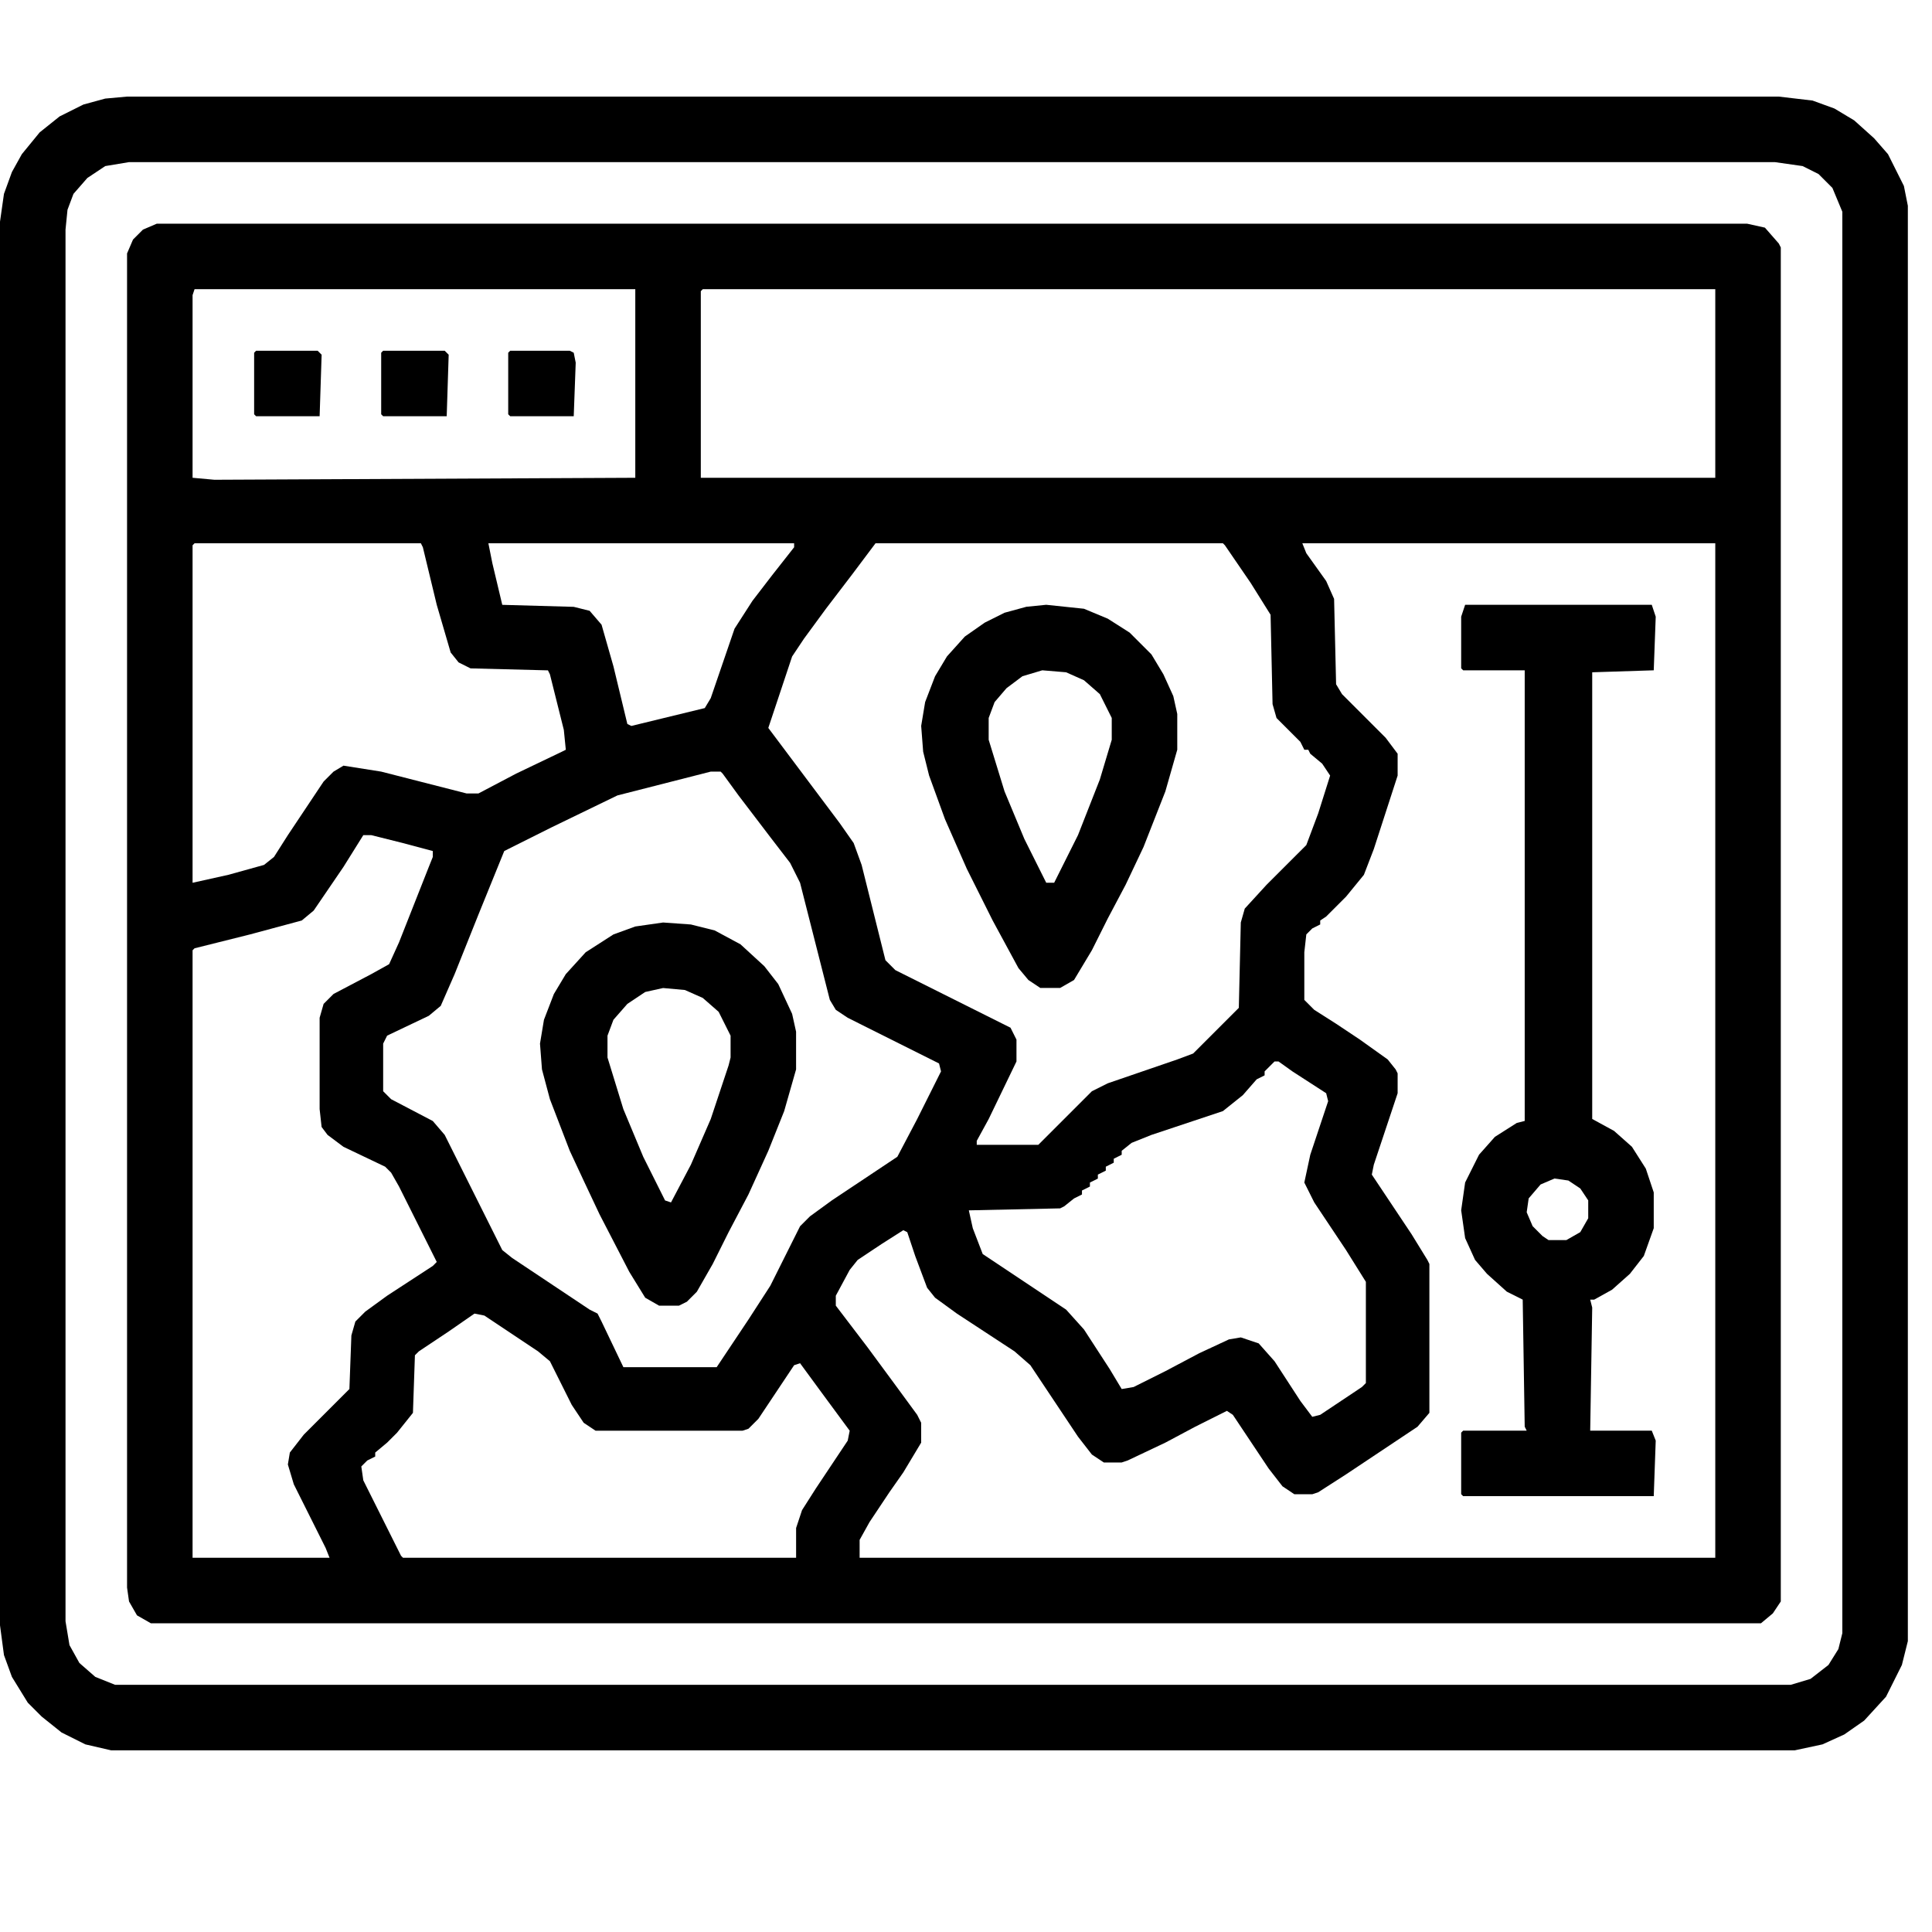
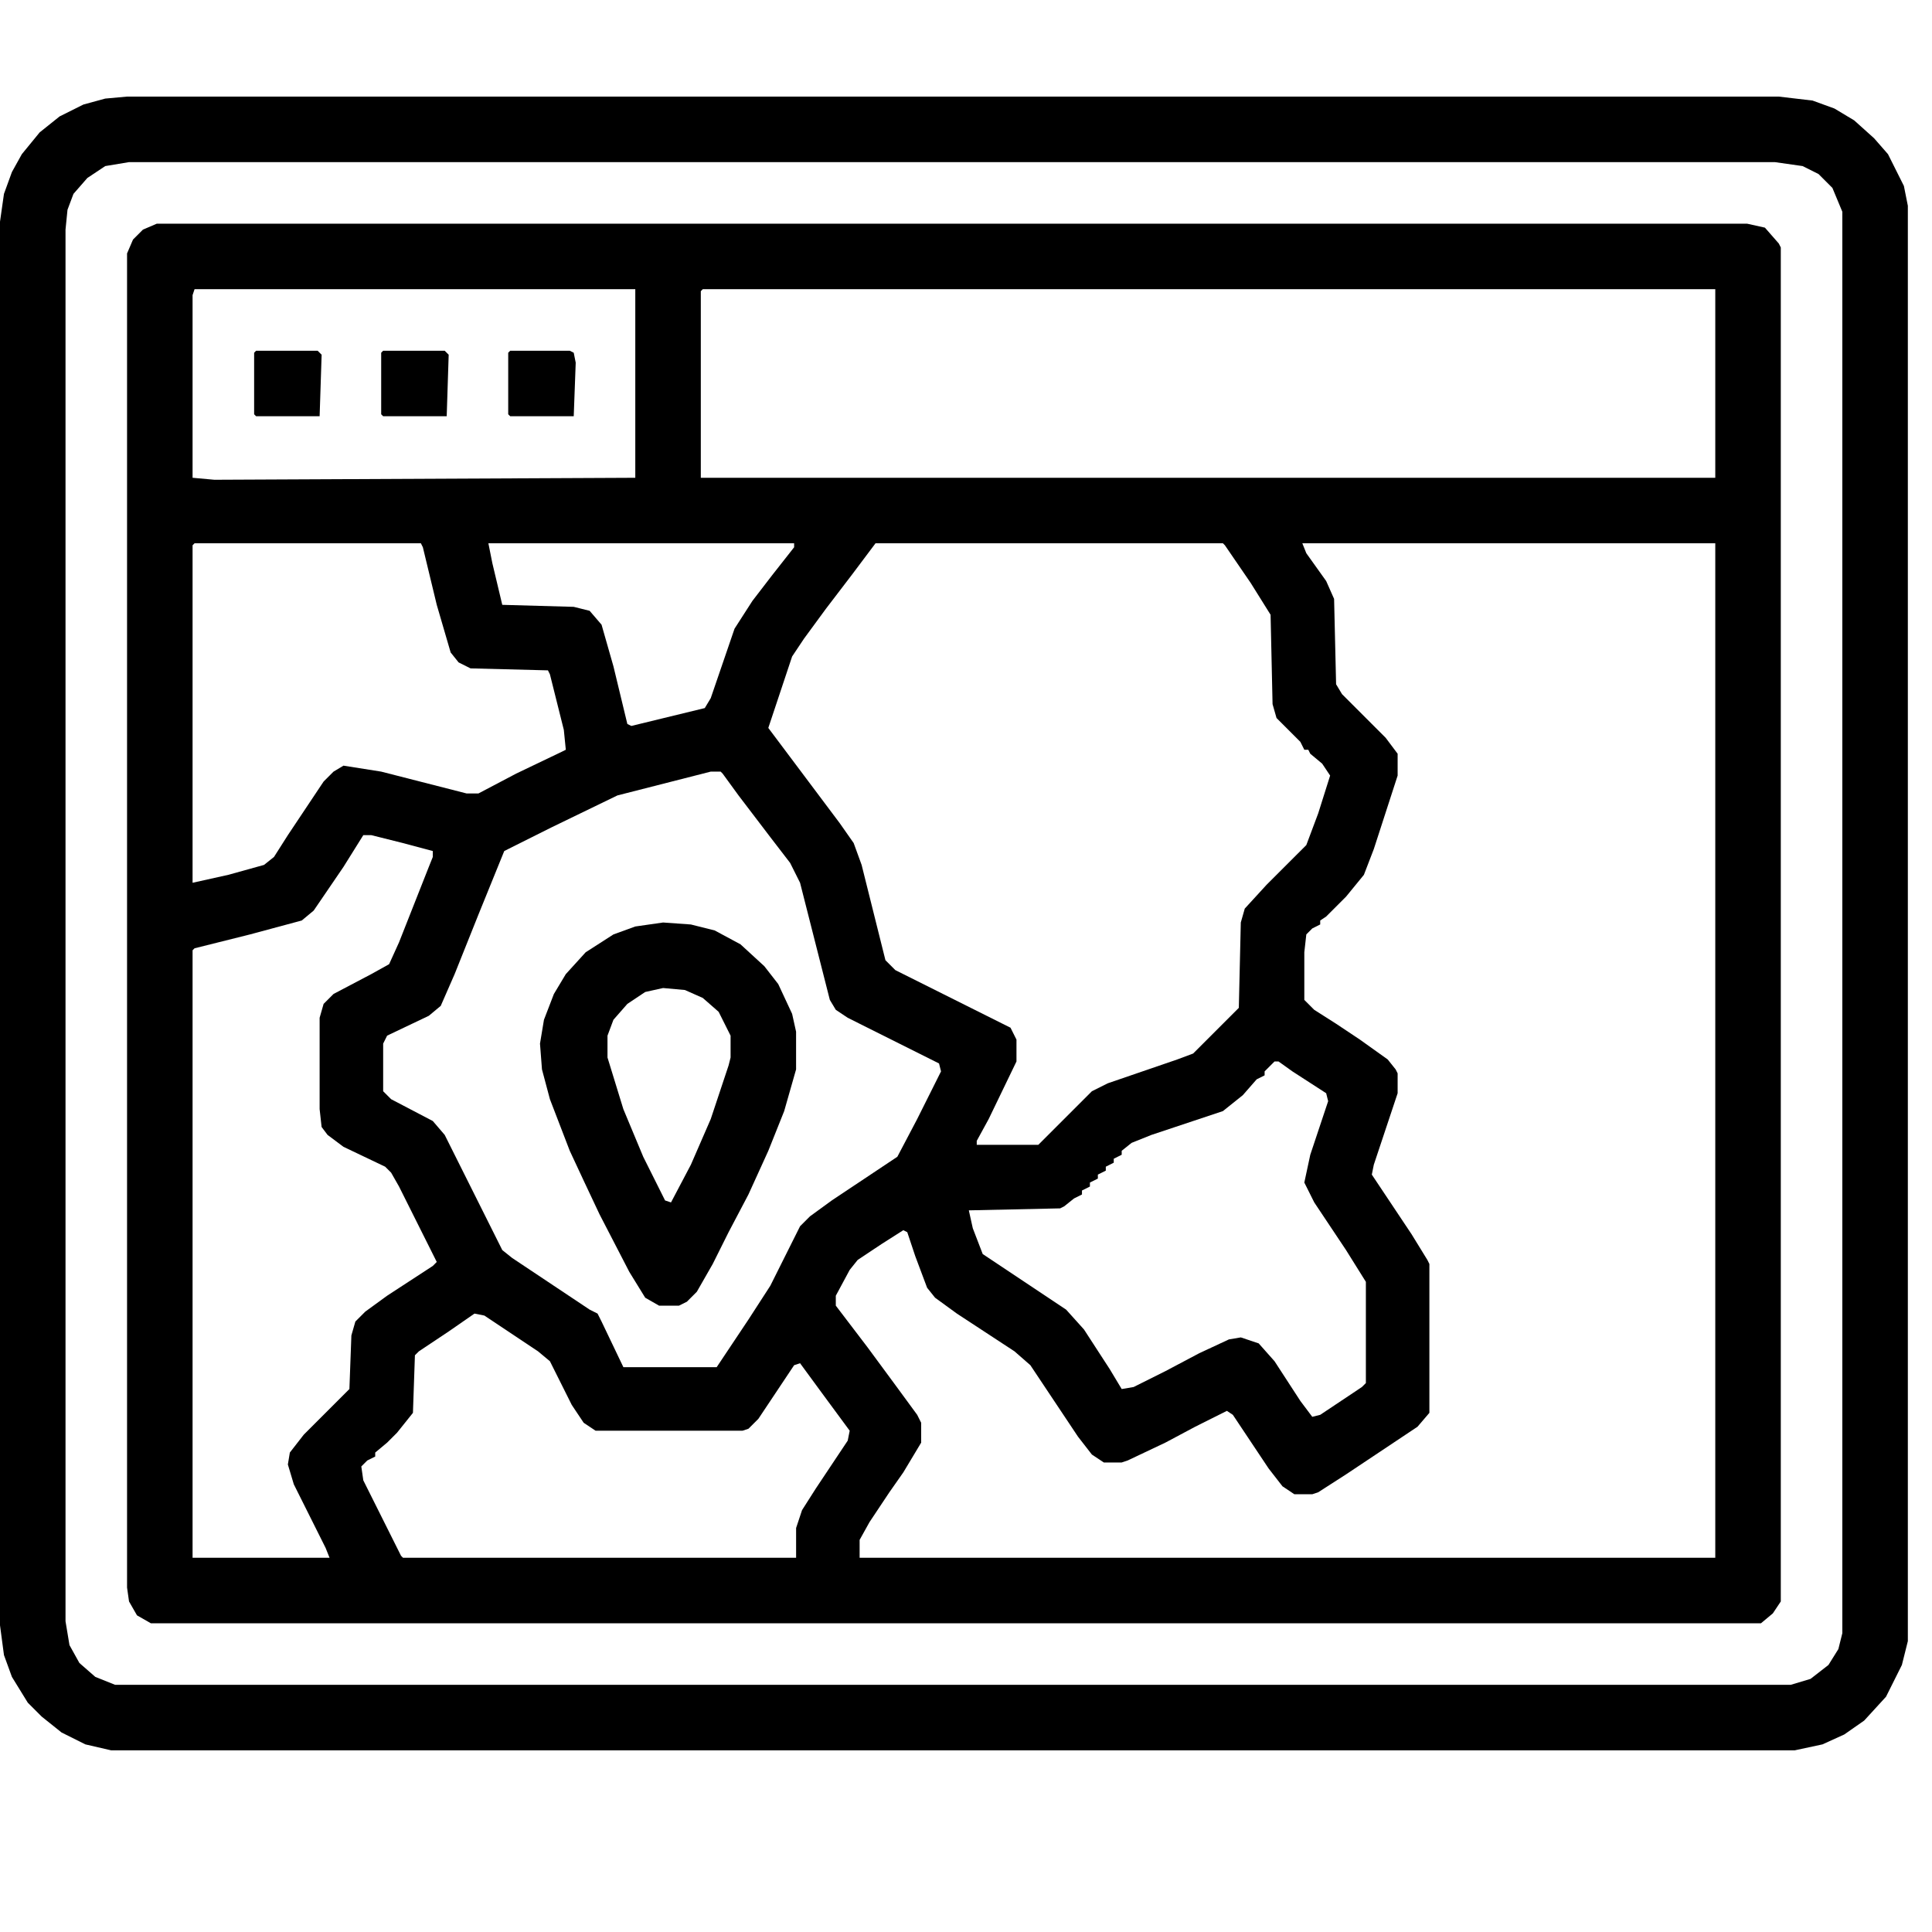
<svg xmlns="http://www.w3.org/2000/svg" width="80" height="80" viewBox="0 0 80 80" fill="none">
  <path d="M6.494 9.262H72.341L73.081 9.426L73.657 10.084L73.739 10.248V66.313L73.41 66.806L72.917 67.217H6.248L5.672 66.888L5.343 66.313L5.261 65.737V10.495L5.508 9.919L5.919 9.508L6.494 9.262ZM8.056 11.975L7.974 12.221V19.784L8.878 19.866L26.306 19.784V11.975H8.056ZM29.101 11.975L29.019 12.057V19.784H71.026V11.975H29.101ZM8.056 22.497L7.974 22.579V36.554L9.454 36.225L10.933 35.814L11.345 35.485L11.92 34.581L13.4 32.362L13.811 31.951L14.222 31.704L15.784 31.951L19.319 32.855H19.812L21.374 32.033L23.264 31.128L23.429 31.046L23.347 30.224L22.771 27.922L22.689 27.758L19.483 27.676L18.99 27.429L18.661 27.018L18.085 25.045L17.51 22.661L17.428 22.497H8.056ZM20.223 22.497L20.387 23.319L20.798 25.045L23.758 25.128L24.415 25.292L24.909 25.867L25.402 27.594L25.977 29.978L26.142 30.06L29.183 29.32L29.43 28.909L30.416 26.032L31.156 24.881L31.978 23.812L32.883 22.661V22.497H20.223ZM36.253 22.497L35.266 23.812L34.198 25.21L33.294 26.443L32.8 27.183L31.814 30.142L34.773 34.088L35.349 34.91L35.678 35.814L36.664 39.76L37.075 40.171L41.843 42.555L42.09 43.048V43.953L40.939 46.337L40.445 47.241V47.405H42.994L45.213 45.186L45.871 44.857L48.748 43.87L49.406 43.624L51.297 41.733L51.379 38.198L51.543 37.623L52.447 36.636L54.092 34.992L54.585 33.677L55.078 32.115L54.749 31.622L54.256 31.211L54.174 31.046H54.009L53.845 30.718L52.858 29.731L52.694 29.156L52.612 25.456L51.79 24.141L50.721 22.579L50.639 22.497H36.253ZM53.927 22.497L54.092 22.908L54.914 24.059L55.242 24.799L55.325 28.334L55.571 28.744L57.38 30.553L57.873 31.211V32.115L56.887 35.157L56.476 36.225L55.736 37.13L54.914 37.952L54.667 38.116V38.28L54.338 38.445L54.092 38.691L54.009 39.431V41.404L54.42 41.815L55.325 42.391L56.311 43.048L57.462 43.87L57.791 44.282L57.873 44.446V45.268L56.887 48.227L56.804 48.638L58.449 51.105L59.106 52.173L59.188 52.338V58.503L58.695 59.079L55.736 61.051L54.585 61.791L54.338 61.874H53.598L53.105 61.545L52.53 60.805L51.05 58.585L50.803 58.421L49.488 59.079L48.255 59.736L46.693 60.476L46.447 60.558H45.707L45.213 60.23L44.638 59.49L42.665 56.53L42.007 55.955L39.623 54.393L38.719 53.735L38.39 53.324L37.897 52.009L37.568 51.022L37.404 50.94L36.499 51.516L35.513 52.173L35.184 52.584L34.609 53.653V54.064L35.924 55.79L37.075 57.352L37.979 58.585L38.144 58.914V59.736L37.404 60.969L36.828 61.791L36.006 63.025L35.595 63.764V64.504H71.026V22.497H53.927ZM29.43 31.951L25.566 32.937L22.853 34.252L20.88 35.239L19.812 37.869L18.825 40.336L18.25 41.651L17.756 42.062L16.03 42.884L15.866 43.213V45.186L16.195 45.515L17.921 46.419L18.414 46.994L20.798 51.762L21.209 52.091L24.415 54.228L24.744 54.393L24.909 54.722L25.813 56.612H29.676L30.992 54.639L31.896 53.242L33.129 50.776L33.54 50.365L34.444 49.707L37.157 47.899L37.979 46.337L38.966 44.364L38.883 44.035L35.102 42.144L34.609 41.815L34.362 41.404L33.129 36.554L32.718 35.732L31.896 34.663L30.581 32.937L29.923 32.033L29.841 31.951H29.43ZM15.044 34.581L14.222 35.897L12.989 37.705L12.495 38.116L10.358 38.691L8.056 39.267L7.974 39.349V64.504H13.646L13.482 64.093L12.166 61.462L11.92 60.641L12.002 60.147L12.578 59.407L14.468 57.517L14.55 55.297L14.715 54.722L15.126 54.311L16.03 53.653L17.921 52.42L18.085 52.255L16.523 49.132L16.195 48.556L15.948 48.31L14.222 47.487L13.564 46.994L13.317 46.666L13.235 45.926V42.144L13.4 41.569L13.811 41.158L15.373 40.336L16.112 39.925L16.523 39.02L17.756 35.897L17.921 35.485V35.239L16.688 34.91L15.373 34.581H15.044ZM52.776 43.953L52.365 44.364V44.528L52.036 44.693L51.461 45.35L50.639 46.008L47.679 46.994L46.858 47.323L46.447 47.652V47.816L46.118 47.981V48.145L45.789 48.31V48.474L45.46 48.638V48.803L45.131 48.967V49.132L44.802 49.296V49.461L44.474 49.625L44.062 49.954L43.898 50.036L40.117 50.118L40.281 50.858L40.692 51.927L44.145 54.228L44.885 55.05L45.953 56.695L46.447 57.517L46.94 57.434L48.255 56.777L49.653 56.037L50.886 55.462L51.379 55.379L52.119 55.626L52.776 56.366L53.845 58.01L54.338 58.667L54.667 58.585L56.393 57.434L56.558 57.27V53.078L55.736 51.762L54.42 49.789L54.009 48.967L54.256 47.816L54.996 45.597L54.914 45.268L53.516 44.364L52.941 43.953H52.776ZM19.647 54.393L18.579 55.133L17.346 55.955L17.181 56.119L17.099 58.503L16.441 59.325L16.03 59.736L15.537 60.147V60.312L15.208 60.476L14.961 60.723L15.044 61.298L16.606 64.422L16.688 64.504H32.965V63.271L33.211 62.531L33.787 61.627L35.102 59.654L35.184 59.243L34.033 57.681L33.129 56.448L32.883 56.53L31.403 58.75L30.992 59.161L30.745 59.243H24.662L24.169 58.914L23.675 58.174L22.771 56.366L22.278 55.955L20.058 54.475L19.647 54.393Z" fill="black" />
  <path d="M5.261 4H73.657L75.054 4.164L75.958 4.493L76.78 4.986L77.603 5.726L78.178 6.384L78.836 7.699L79 8.521V67.956L78.753 68.943L78.096 70.258L77.192 71.245L76.369 71.82L75.465 72.231L74.314 72.478H4.604L3.535 72.231L2.548 71.738L1.726 71.08L1.151 70.505L0.493 69.436L0.164 68.532L0 67.299V9.179L0.164 8.028L0.493 7.124L0.904 6.384L1.644 5.48L2.466 4.822L3.453 4.329L4.357 4.082L5.261 4ZM5.343 6.713L4.357 6.877L3.617 7.37L3.042 8.028L2.795 8.686L2.713 9.508V67.134L2.877 68.121L3.288 68.861L3.946 69.436L4.768 69.765H74.15L74.972 69.518L75.712 68.943L76.123 68.285L76.287 67.627V8.768L75.876 7.781L75.301 7.206L74.643 6.877L73.492 6.713H5.343Z" fill="black" />
-   <path d="M60.668 25.043H68.396L68.56 25.536L68.478 27.756L65.93 27.838V46.334L66.834 46.828L67.574 47.485L68.149 48.389L68.478 49.376V50.856L68.067 52.007L67.491 52.746L66.752 53.404L66.012 53.815H65.847L65.93 54.144L65.847 59.241H68.396L68.56 59.652L68.478 61.953H60.586L60.504 61.871V59.323L60.586 59.241H63.217L63.135 59.076L63.052 53.815L62.395 53.486L61.573 52.746L61.079 52.171L60.668 51.267L60.504 50.116L60.668 48.965L61.244 47.814L61.901 47.074L62.806 46.499L63.135 46.416V27.756H60.586L60.504 27.674V25.536L60.668 25.043ZM64.368 48.8L63.792 49.047L63.299 49.623L63.217 50.198L63.463 50.773L63.874 51.184L64.121 51.349H64.861L65.436 51.02L65.765 50.445V49.705L65.436 49.212L64.943 48.883L64.368 48.8Z" fill="black" />
  <path d="M27.457 38.199L28.608 38.281L29.594 38.528L30.663 39.103L31.649 40.008L32.225 40.748L32.8 41.981L32.964 42.721V44.282L32.471 46.009L31.814 47.653L30.991 49.461L30.169 51.023L29.512 52.339L28.854 53.489L28.443 53.901L28.114 54.065H27.292L26.717 53.736L26.059 52.667L24.826 50.283L24.168 48.886L23.593 47.653L22.771 45.516L22.442 44.282L22.36 43.214L22.524 42.227L22.935 41.159L23.428 40.337L24.251 39.432L25.401 38.693L26.306 38.364L27.457 38.199ZM27.457 40.912L26.717 41.076L25.977 41.57L25.401 42.227L25.155 42.885V43.789L25.812 45.927L26.635 47.9L27.539 49.708L27.785 49.79L28.608 48.228L29.43 46.338L30.169 44.118L30.252 43.789V42.885L29.758 41.898L29.101 41.323L28.361 40.994L27.457 40.912Z" fill="black" />
-   <path d="M43.322 25.043L44.884 25.207L45.871 25.618L46.775 26.194L47.679 27.098L48.173 27.92L48.584 28.824L48.748 29.564V31.044L48.255 32.77L47.351 35.072L46.611 36.634L45.871 38.032L45.213 39.347L44.473 40.58L43.898 40.909H43.076L42.583 40.58L42.172 40.087L41.103 38.114L40.034 35.976L39.13 33.921L38.472 32.113L38.226 31.126L38.144 30.058L38.308 29.071L38.719 28.002L39.212 27.18L39.952 26.358L40.774 25.783L41.596 25.372L42.501 25.125L43.322 25.043ZM43.158 27.756L42.336 28.002L41.678 28.496L41.185 29.071L40.939 29.729V30.633L41.596 32.77L42.418 34.743L43.322 36.552H43.651L44.638 34.579L45.542 32.277L46.035 30.633V29.729L45.542 28.742L44.884 28.167L44.145 27.838L43.158 27.756Z" fill="black" />
  <path d="M10.605 14.523H13.153L13.318 14.688L13.235 17.236H10.605L10.523 17.154V14.606L10.605 14.523Z" fill="black" />
  <path d="M15.866 14.523H18.414L18.579 14.688L18.497 17.236H15.866L15.784 17.154V14.606L15.866 14.523Z" fill="black" />
  <path d="M21.127 14.523H23.593L23.757 14.606L23.839 15.017L23.757 17.236H21.127L21.044 17.154V14.606L21.127 14.523Z" fill="black" />
</svg>